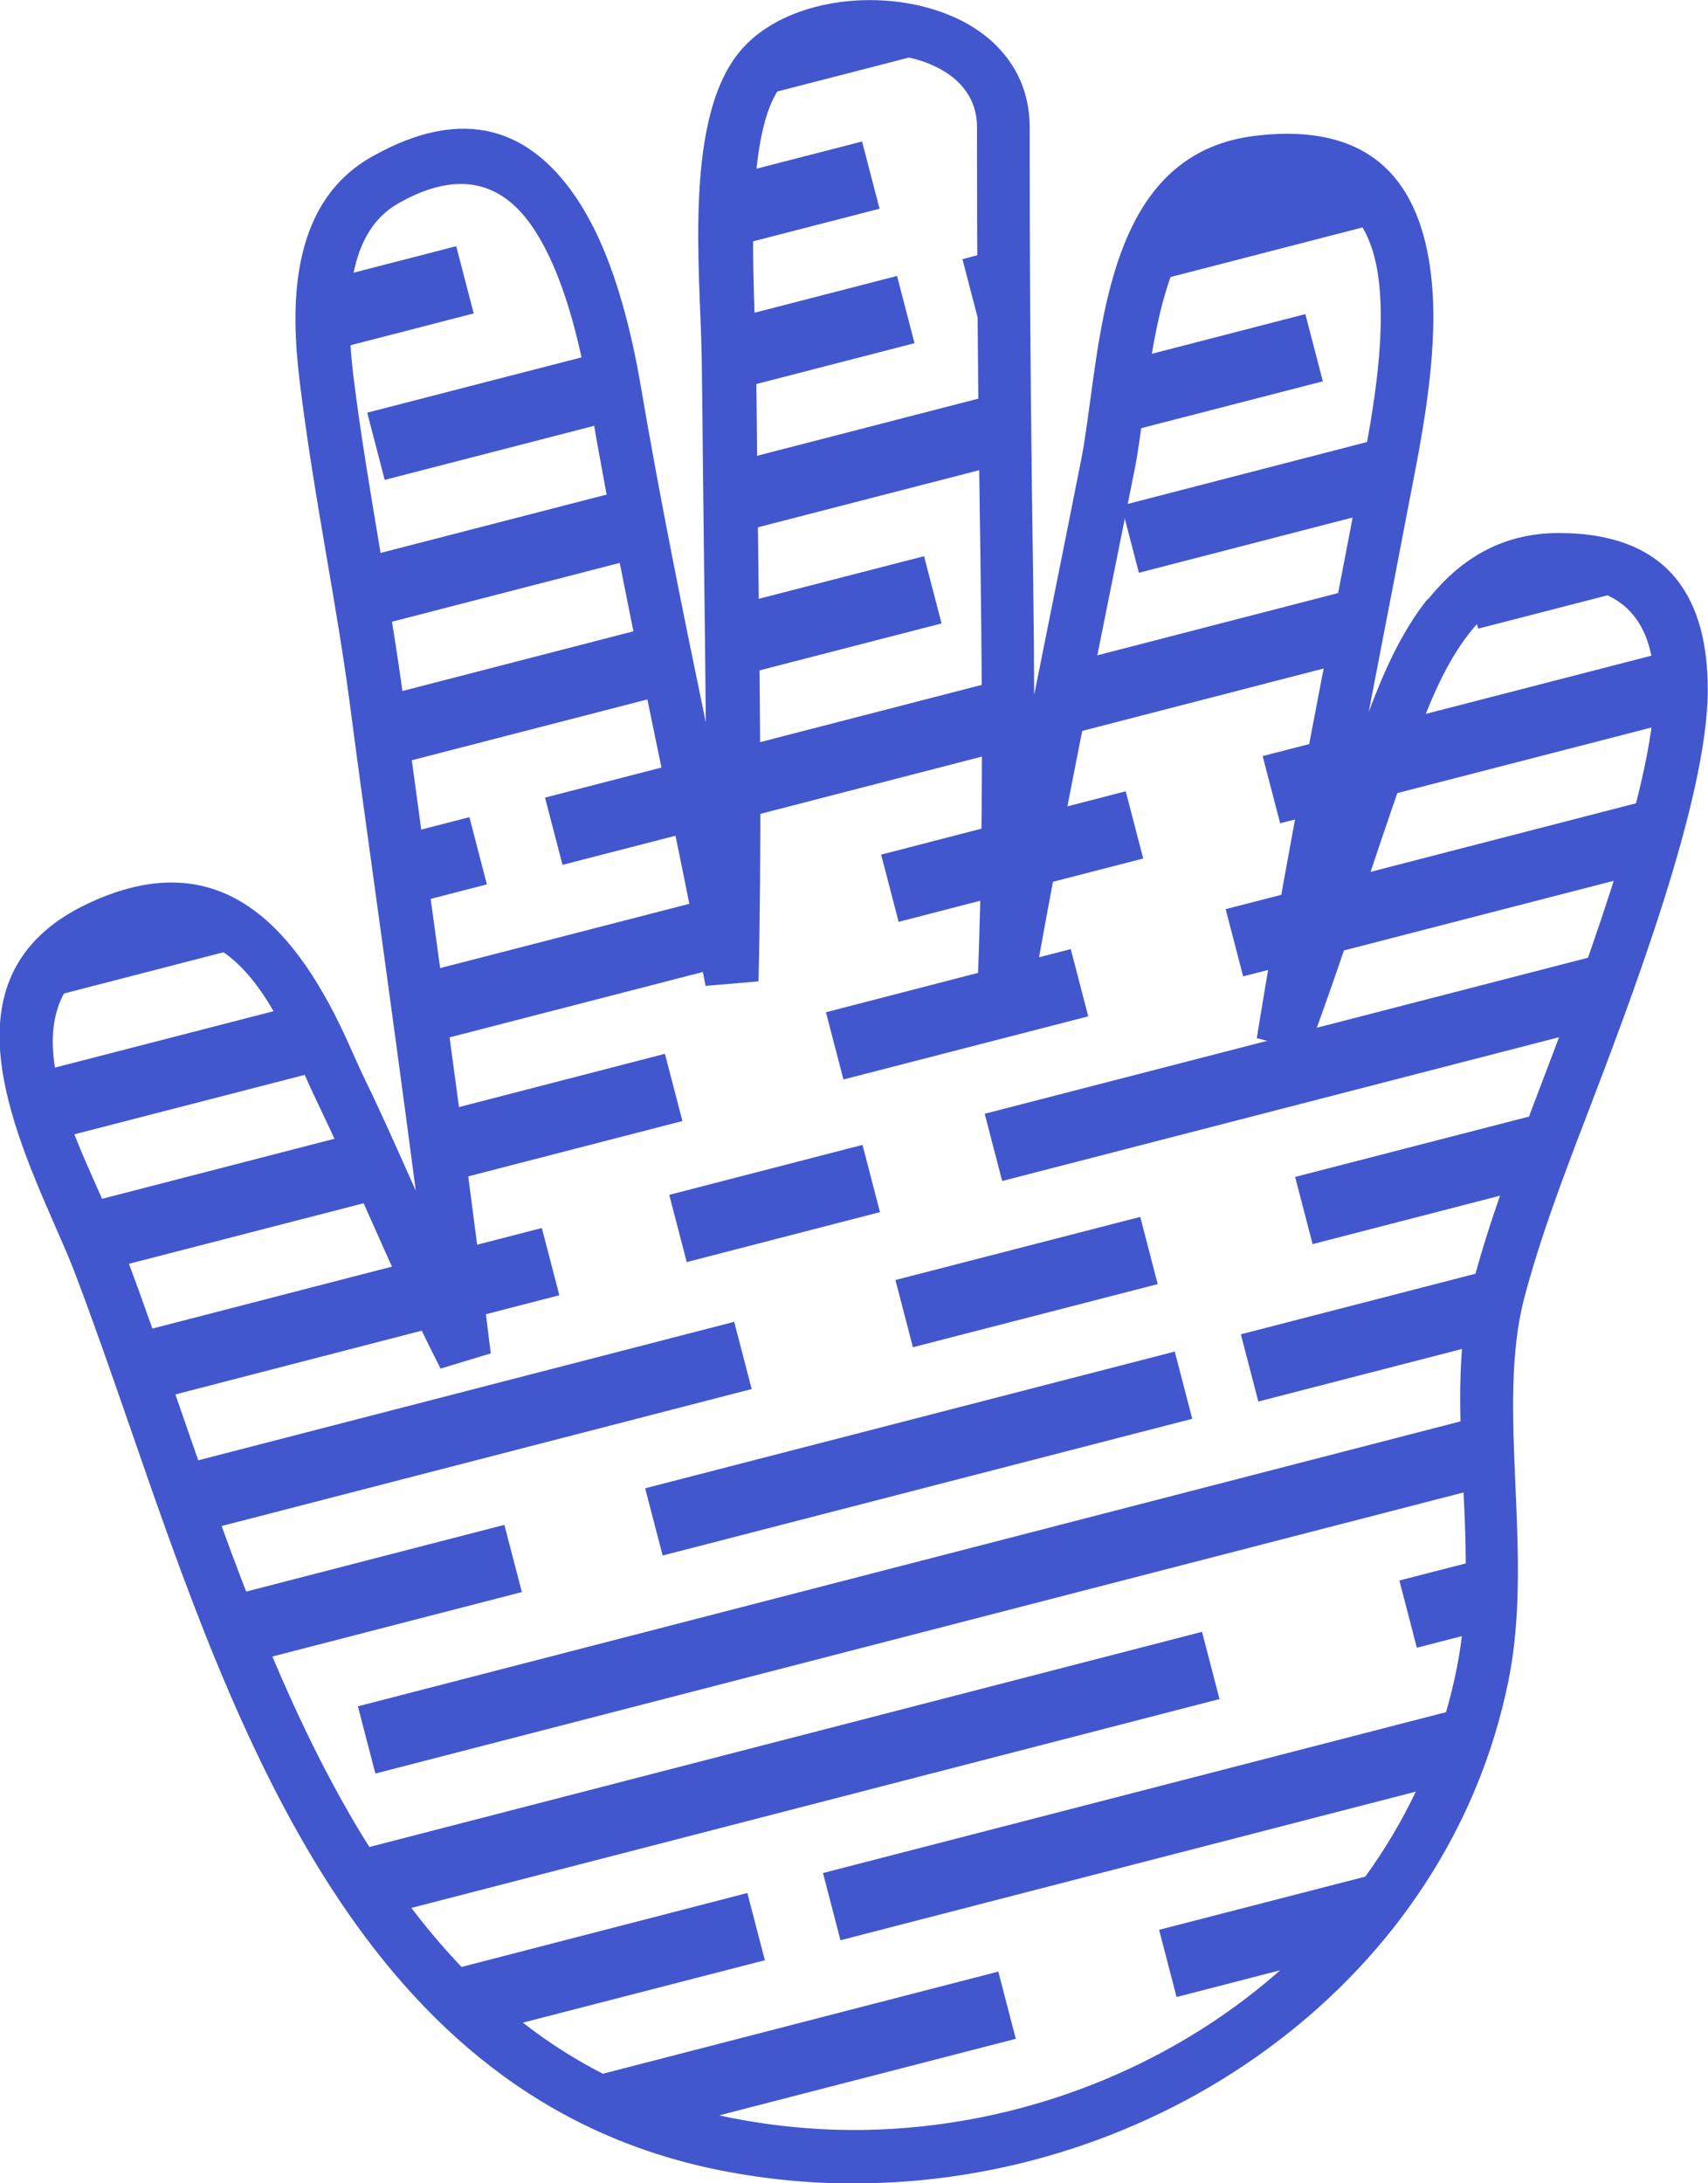
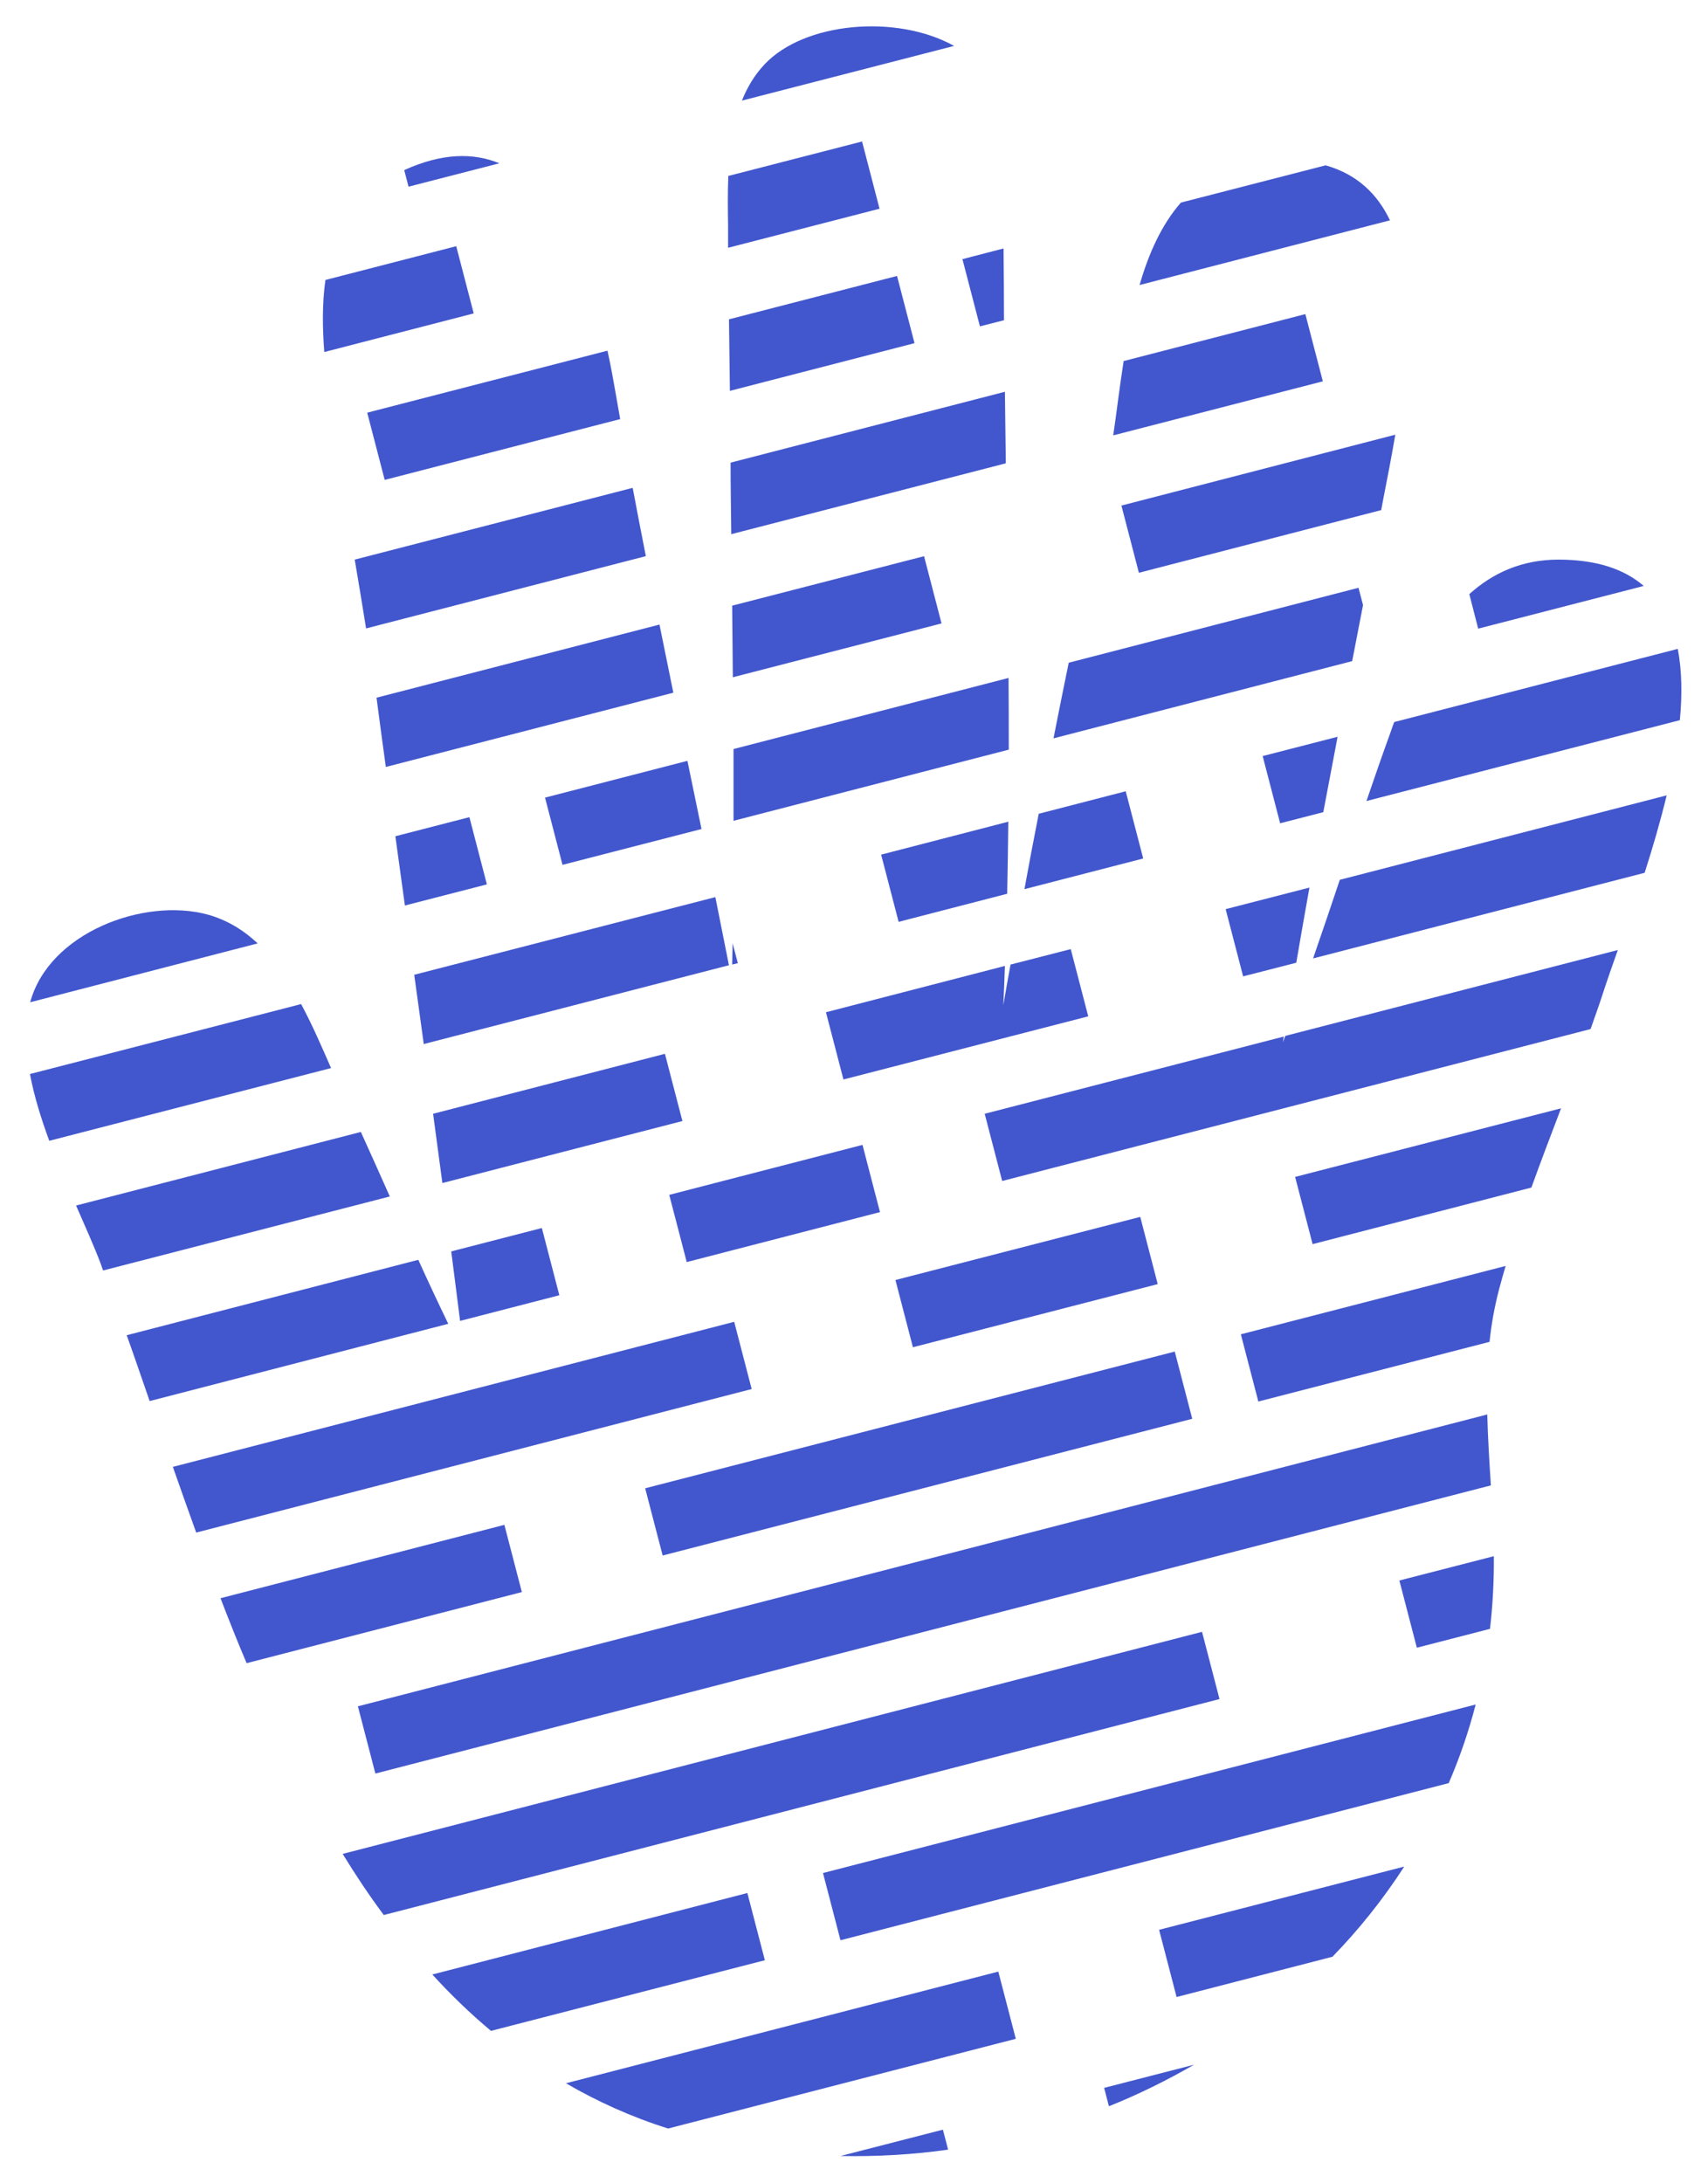
<svg xmlns="http://www.w3.org/2000/svg" id="_圖層_2" data-name="圖層 2" viewBox="0 0 75.21 96.13">
  <defs>
    <style> .cls-1 { fill: #4257cd; fill-rule: evenodd; stroke-width: 0px; } </style>
  </defs>
  <g id="Objects">
    <g>
-       <path class="cls-1" d="m68.63,25.82c-1.71,0-2.95.83-3.9,2.02-1.06,1.33-1.79,3.1-2.38,4.75-.72,2-1.43,4.1-2.13,6.19-.86,2.55-1.72,5.1-2.62,7.52l-2.26-.59c.99-6.13,2.15-12.13,3.3-18.13.4-2.06.79-4.11,1.11-5.77h0s.14-.72.14-.72c.48-2.48,1.16-5.99.82-8.76-.31-2.53-1.59-4.45-5.12-4.02-3.98.48-4.68,5.63-5.22,9.68-.14,1.01-.26,1.97-.42,2.75-.25,1.25-.78,3.89-1.31,6.52-1.14,5.67-2.28,11.35-3.3,17.22l-2.33-.25c.34-7.53.23-15.11.12-22.67-.08-5.33-.11-10.64-.11-15.97,0-3.74-6.54-4.03-8.51-1.93-1.89,2.02-1.25,9.51-1.22,12.14.02,1.47.04,2.93.05,4.42.02,1.71.04,3.44.06,5.17.07,5.94.14,11.88,0,17.82l-2.33.2c-.66-3.4-1.32-6.6-1.98-9.79-1.12-5.4-2.24-10.81-3.15-16.14-.4-2.37-1.13-5.54-2.55-7.57-1.21-1.72-3.04-2.56-5.86-.95-1.14.65-1.71,1.79-1.96,3.06-.28,1.43-.18,3.05-.02,4.44.31,2.55.74,5.08,1.16,7.6.36,2.15.73,4.3,1.03,6.51.38,2.82.77,5.65,1.15,8.47.95,6.92,1.9,13.83,2.72,20.55l-2.21.67c-1.12-2.19-2.13-4.45-3.13-6.7-.73-1.64-1.46-3.28-2.29-5.01-.24-.5-.46-.98-.67-1.48-1.78-4.03-3.83-7.33-8.41-5.17-4.66,2.19-1.87,7.53-.35,11.01.37.84.71,1.62.98,2.34.77,2.04,1.56,4.32,2.37,6.66,4.55,13.15,9.84,28.44,24.24,31.33,2.01.4,4.04.58,6.05.54,6.08-.13,11.98-2.22,16.66-5.78,4.65-3.54,8.09-8.54,9.29-14.51,1.16-5.75-.7-11.61.72-17,.74-2.78,1.75-5.44,2.76-8.1,1.8-4.72,5.23-13.65,5.23-18.04,0-2.57-1.01-4.55-4.22-4.55h0Zm-5.74.56c1.37-1.71,3.19-2.91,5.74-2.91,5,0,6.57,3.01,6.57,6.91,0,4.83-3.43,13.77-5.38,18.87-1,2.61-1.99,5.22-2.69,7.86-1.28,4.83.43,11.26-.7,16.86-1.32,6.56-5.08,12.04-10.17,15.91-5.06,3.86-11.45,6.12-18.04,6.25-2.17.05-4.37-.14-6.56-.58-15.71-3.16-21.24-19.13-25.99-32.87-.78-2.25-1.54-4.44-2.36-6.6-.26-.68-.59-1.43-.94-2.23-2.15-4.9-4.69-11.15,1.51-14.07,5.85-2.75,9.2,1.03,11.55,6.35.23.51.45,1.01.64,1.4.75,1.54,1.49,3.22,2.24,4.9-.58-4.4-1.17-8.74-1.77-13.08-.39-2.82-.78-5.64-1.15-8.47-.28-2.11-.65-4.27-1.02-6.43-.44-2.57-.87-5.15-1.18-7.71-.19-1.58-.3-3.44.04-5.17.37-1.89,1.27-3.6,3.11-4.65,4.23-2.41,7.05-1.06,8.94,1.65,1.68,2.4,2.51,5.91,2.95,8.51.85,4.98,1.84,9.86,2.85,14.73-.02-2.13-.04-4.26-.07-6.39-.02-1.72-.04-3.44-.06-5.18-.01-1.45-.03-2.93-.05-4.41-.05-3.86-.87-10.86,1.86-13.77,2.53-2.7,8.27-2.72,10.98-.18.98.92,1.6,2.15,1.6,3.71,0,5.32.03,10.62.1,15.94.04,3.02.09,6.04.1,9.06.25-1.26.51-2.52.76-3.79.34-1.71.69-3.42,1.3-6.51.16-.8.27-1.67.4-2.6.65-4.85,1.48-11.01,7.27-11.71,5.33-.64,7.28,2.25,7.74,6.09.38,3.12-.34,6.84-.85,9.47l-.14.72h0c-.42,2.19-.76,3.99-1.11,5.77-.21,1.11-.43,2.22-.64,3.32.64-1.71,1.43-3.52,2.59-4.97Z" />
      <path class="cls-1" d="m68.63,24.64c-1.62,0-2.9.59-3.93,1.52l.39,1.52,7.29-1.88c-.84-.73-2.06-1.16-3.76-1.16h0Zm-7.24,7.16c-.05.13-.1.26-.14.39-.37,1.02-.73,2.05-1.08,3.08l13.8-3.56c.11-1.12.09-2.19-.09-3.14l-12.48,3.22h0Zm-2.4,6.94l14.4-3.72c-.28,1.16-.62,2.32-.97,3.41l-14.6,3.77c.4-1.15.79-2.31,1.18-3.47h0Zm-2.4,6.89l-.1.26.04-.25-13.17,3.4.77,2.96,25.91-6.69c.22-.62.44-1.24.64-1.87.15-.45.34-.99.56-1.61l-14.64,3.78h0Zm.49-3.24l-2.34.6-.77-2.96,3.69-.95c-.2,1.1-.39,2.21-.58,3.31h0Zm1.19-6.63c.21-1.11.42-2.22.63-3.32l-3.3.85.77,2.96,1.9-.49h0Zm1.27-6.65l-13.15,3.4c.22-1.11.44-2.22.67-3.33l12.76-3.3.2.76-.48,2.48h0Zm1.28-6.65l.08-.43c.16-.83.36-1.82.54-2.89l-12.06,3.12.77,2.96,10.67-2.76h0Zm.39-12.75c-.55-1.16-1.45-2.04-2.84-2.43l-6.37,1.64c-.85.97-1.42,2.24-1.82,3.63l11.03-2.85h0Zm-11.74,6.19l8.01-2.07.77,2.96-9.23,2.38c.15-1.01.28-2.14.46-3.28h0Zm-3.73,19.93c-.22,1.11-.43,2.22-.63,3.32l5.23-1.35-.77-2.96-3.83.99h0Zm-1.24,6.64l2.65-.68.77,2.96-10.78,2.78-.77-2.96,7.88-2.04c-.02.58-.04,1.16-.07,1.73.1-.6.21-1.2.32-1.8h0Zm-.15-3.12c.02-1.06.04-2.12.05-3.17l-5.6,1.45.77,2.96,4.79-1.24h0Zm.07-6.34c0-1.05,0-2.11-.01-3.16l-12.11,3.13c0,1.05,0,2.11,0,3.16l12.11-3.13h0Zm-.13-12.61c-.01-1.05-.03-2.1-.04-3.15l-12.08,3.12c0,1.05.02,2.1.03,3.15l12.09-3.12h0Zm-.08-6.3c0-1.05-.01-2.11-.02-3.16l-1.81.47.77,2.96,1.06-.27h0Zm-2.2-12.08c-2.54-1.41-6.6-1.05-8.35.82-.44.47-.76,1.01-.99,1.59l9.35-2.41h0Zm-9.94,5.73c-.03.75-.02,1.49-.01,2.19v.97s6.67-1.72,6.67-1.72l-.77-2.96-5.9,1.52h0Zm.03,6.31l.04,3.15,8.13-2.1-.77-2.96-7.4,1.91h0Zm.14,12.61c.01,1.05.02,2.1.03,3.15l9.19-2.37-.77-2.96-8.46,2.18h0Zm.02,14.86l-.02.94.25-.06-.23-.88h0Zm-.16.98c-.2-1-.4-2.01-.6-3.01l-13.26,3.42c.14,1.02.28,2.04.42,3.05l13.44-3.47h0Zm-1.21-6.01c-.21-1-.41-2-.62-3l-6.27,1.62.77,2.96,6.13-1.58h0Zm-1.24-6l-12.66,3.27c-.14-1.02-.28-2.04-.41-3.05l12.46-3.22c.2,1,.41,2,.61,3h0Zm-1.21-6.01c-.2-1-.39-2.01-.58-3.01l-12.24,3.16c.17,1.01.34,2.02.5,3.03l12.31-3.18h0Zm-1.13-6.03c-.07-.4-.14-.8-.21-1.2-.1-.57-.21-1.19-.35-1.82l-10.58,2.73.77,2.96,10.38-2.68h0Zm-5.32-11.27c-1.14-.47-2.52-.46-4.19.3l.19.73,4-1.03h0Zm-7.67,5.14l5.77-1.49.77,2.96-6.58,1.7c-.08-1.03-.1-2.12.05-3.17h0Zm3.09,24.49l3.26-.84.77,2.96-3.61.93-.42-3.05h0Zm1.66,12.21c.14,1.02.27,2.04.41,3.06l10.57-2.73-.77-2.96-10.21,2.64h0Zm.8,6.07c.13,1.02.26,2.04.39,3.06l4.37-1.13-.77-2.96-3.99,1.03h0Zm-.13,3.19c-.45-.93-.89-1.87-1.32-2.82l-12.84,3.32c.34.95.67,1.92,1.01,2.9l13.14-3.4h0Zm-2.57-5.61l-12.63,3.26-.11-.31c-.29-.77-.68-1.63-1.08-2.55l12.54-3.24c.43.94.85,1.89,1.27,2.83h0Zm-2.59-5.65c-.4-.91-.82-1.89-1.32-2.82l-11.94,3.08c.18.97.49,1.96.85,2.94l12.4-3.2h0Zm-3.23-5.49c-.62-.58-1.34-1.03-2.2-1.27-2.83-.77-7,.81-7.82,3.86l10.01-2.59h0Zm-3.75,23.05l24.73-6.39.77,2.96-24.46,6.32c-.35-.97-.69-1.93-1.03-2.9h0Zm2.11,5.78c.37.96.75,1.92,1.15,2.86l12.12-3.13-.77-2.96-12.5,3.23h0Zm5.37,11.26l37.85-9.78.77,2.96-36.8,9.51c-.64-.86-1.24-1.76-1.81-2.69h0Zm3.95,5.3c.81.89,1.67,1.72,2.59,2.49l12.06-3.11-.77-2.96-13.88,3.59h0Zm5.88,4.8l19.05-4.92.77,2.96-15.31,3.95c-1.62-.51-3.12-1.19-4.51-2h0Zm12.11,3.2c1.59.03,3.18-.06,4.73-.28l-.23-.88-4.51,1.16h0Zm11.81-2.19c1.3-.52,2.55-1.14,3.75-1.83l-3.96,1.02.21.81h0Zm9.83-6.57c1.18-1.21,2.24-2.54,3.16-3.96v-.02s-10.78,2.78-10.78,2.78l.77,2.96,6.85-1.77h0Zm5.13-7.65c.48-1.11.88-2.27,1.19-3.47l-28.74,7.42.77,2.96,26.79-6.92h0Zm1.82-6.79c.12-1.04.18-2.11.17-3.21l-4.16,1.07.77,2.96,3.22-.83h0Zm.04-6.33c-.07-1.04-.13-2.08-.16-3.12l-49.73,12.85.77,2.96,49.13-12.69h0Zm-.06-6.31c.08-.78.22-1.55.42-2.32.09-.34.19-.69.29-1.03l-11.66,3.01.77,2.96,10.19-2.63h0Zm1.84-6.8l-9.63,2.49-.77-2.96,11.71-3.02c-.44,1.16-.89,2.33-1.31,3.5h0Zm-37.19,3.28l-.77-2.96,8.51-2.2.77,2.96-8.51,2.2h0Zm-1.06,12.92l23.32-6.02-.77-2.96-23.32,6.02.77,2.96h0Zm11.02-9.17l10.78-2.78-.77-2.96-10.78,2.78.77,2.96Z" />
    </g>
  </g>
</svg>